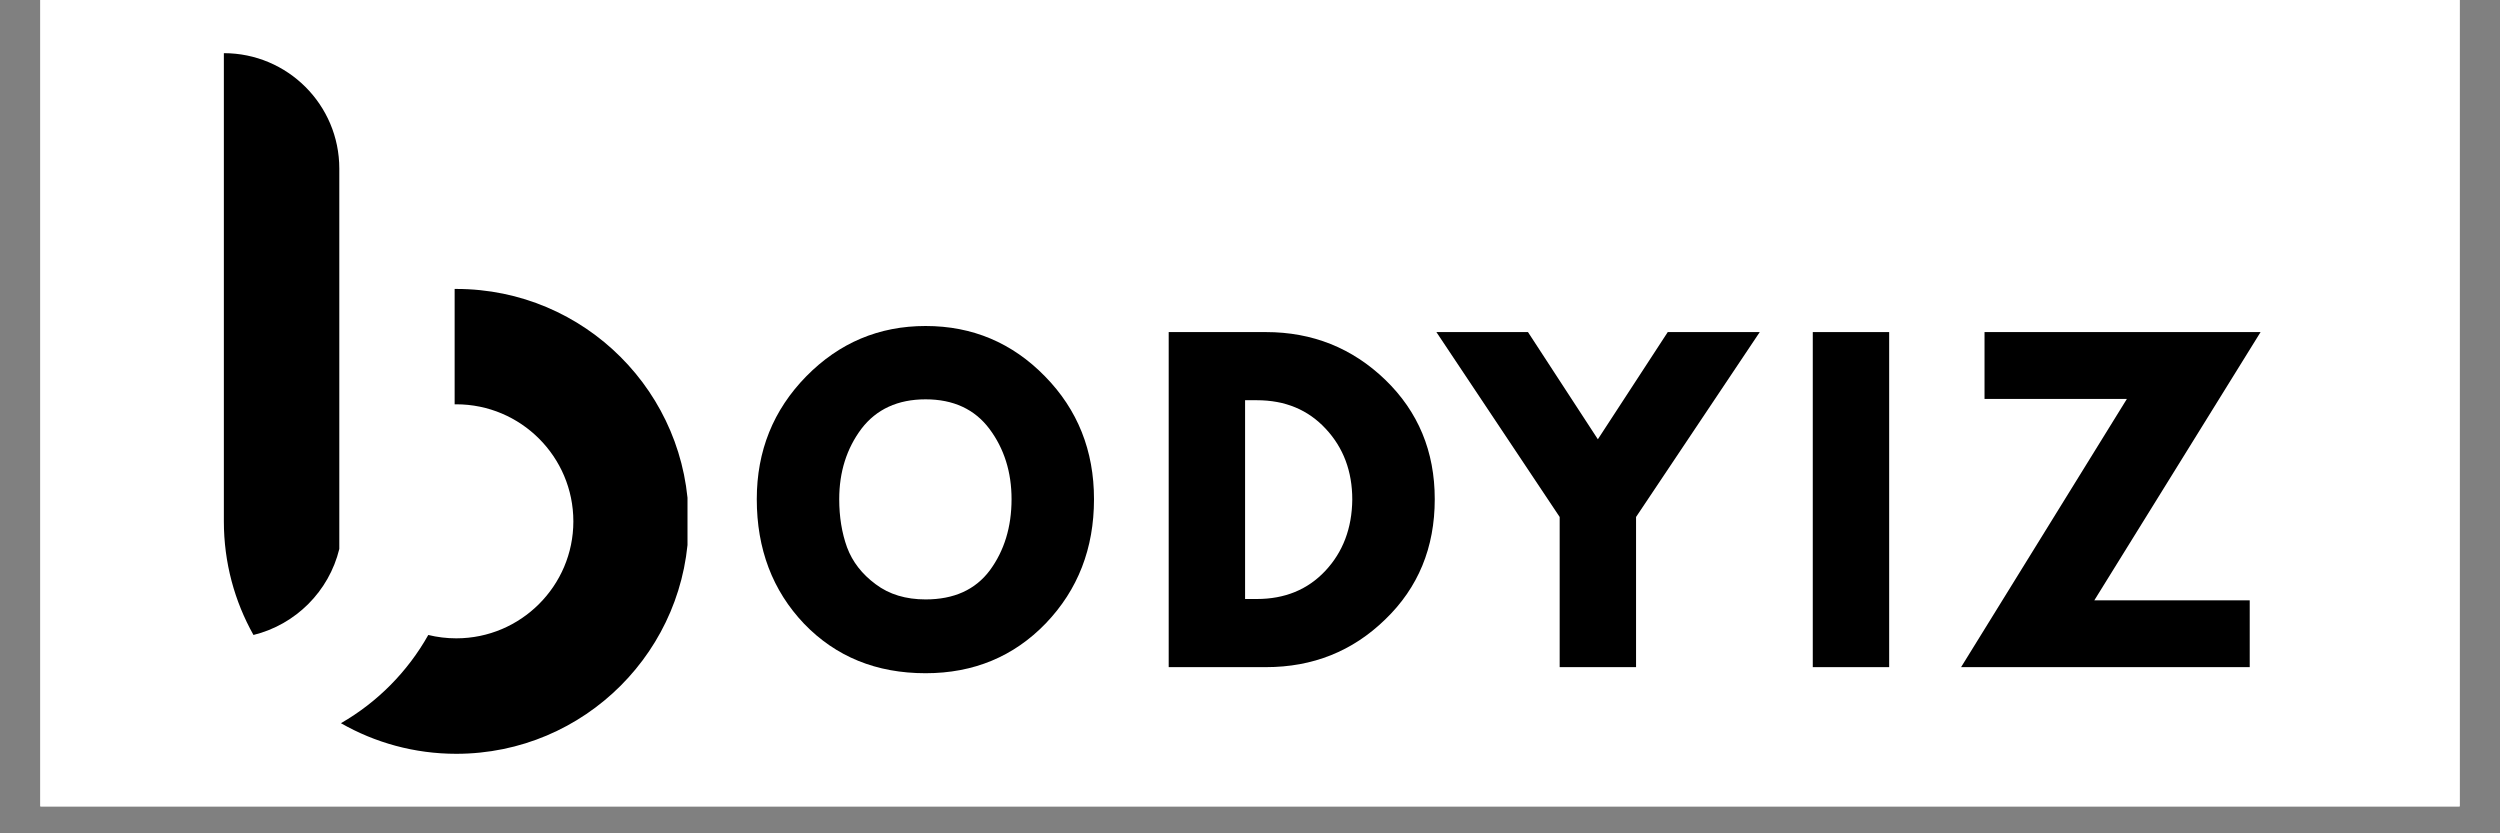
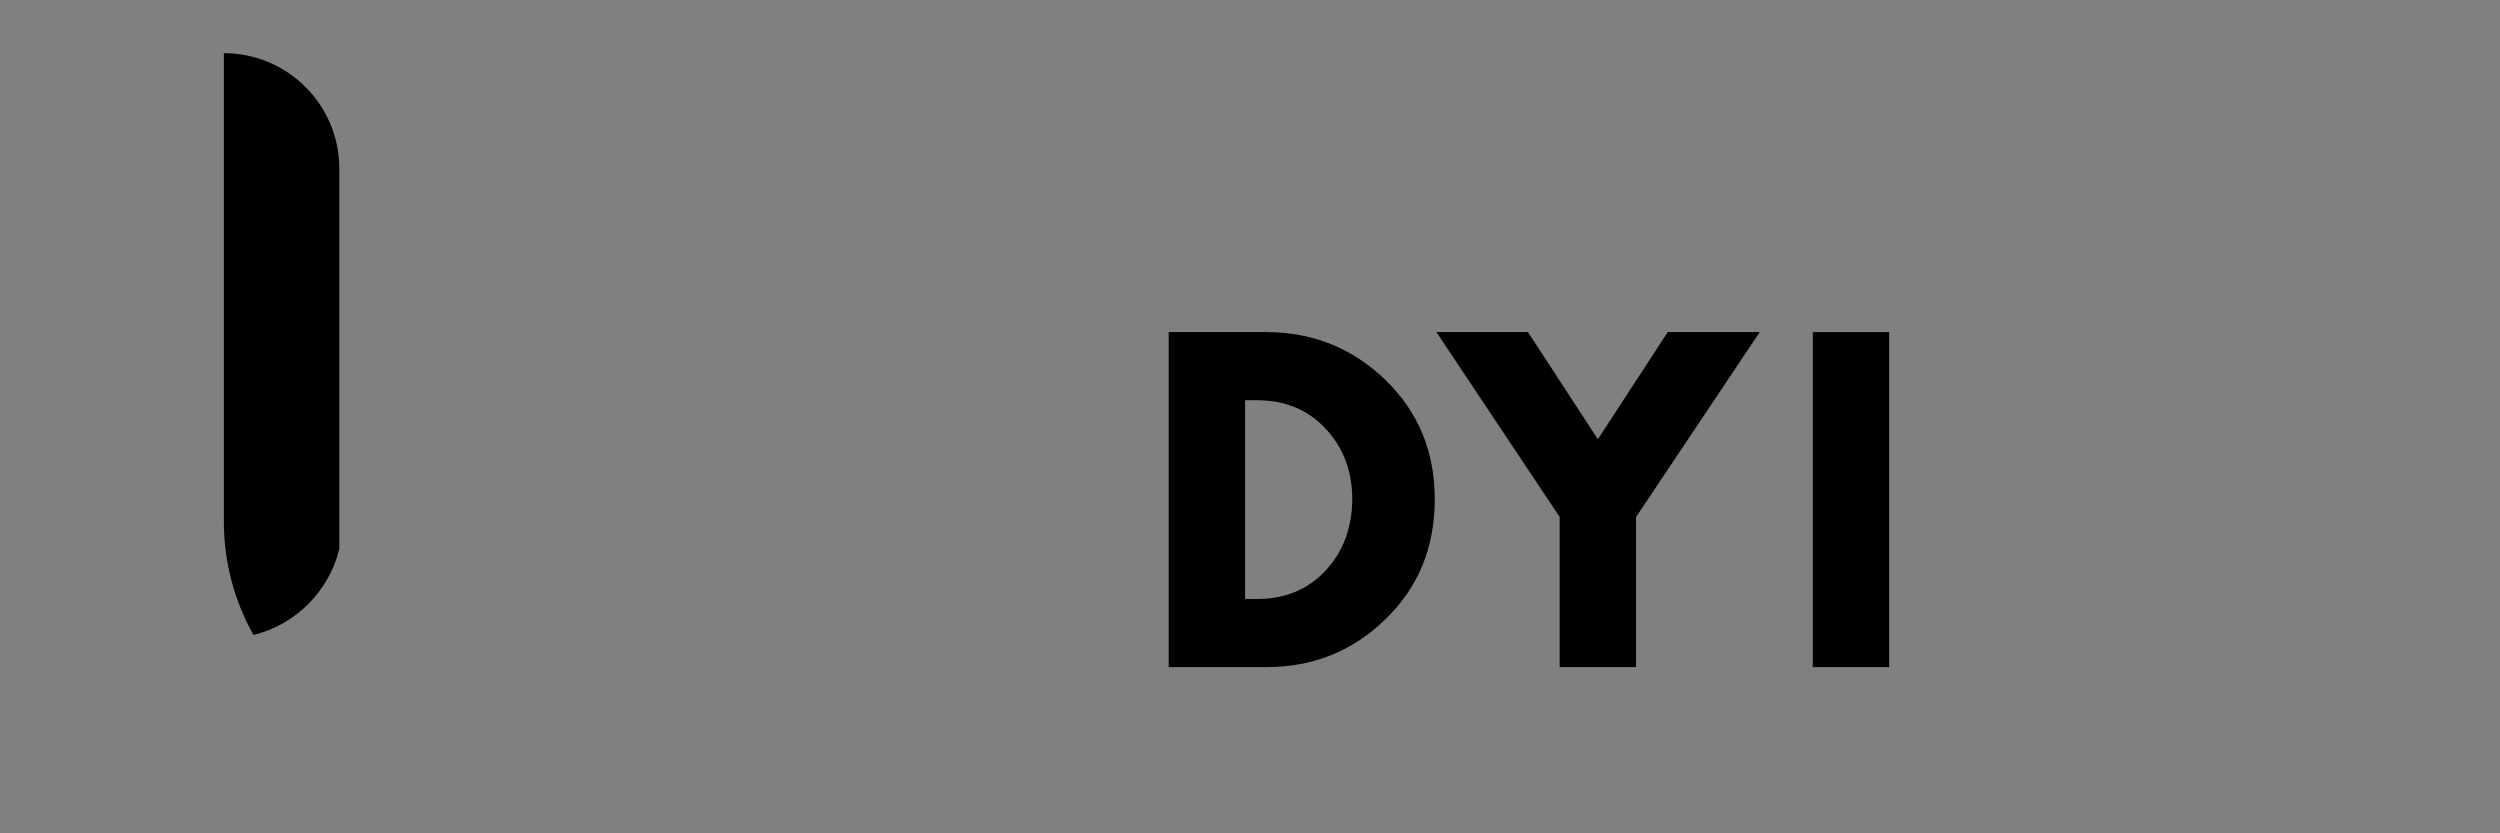
<svg xmlns="http://www.w3.org/2000/svg" version="1.0" preserveAspectRatio="xMidYMid meet" height="40" viewBox="0 0 90 30" zoomAndPan="magnify" width="120">
  <rect x="0" y="0" width="90" height="30" fill="#808080" stroke="none" />
  <defs>
    <g />
    <clipPath id="4470729352">
-       <path clip-rule="nonzero" d="M 1.453 0 L 88.547 0 L 88.547 29.031 L 1.453 29.031 Z M 1.453 0" />
-     </clipPath>
+       </clipPath>
    <clipPath id="6d7b234a6c">
      <path clip-rule="nonzero" d="M 8.055 1.914 L 13 1.914 L 13 23 L 8.055 23 Z M 8.055 1.914" />
    </clipPath>
    <clipPath id="47b4c0a22a">
      <path clip-rule="nonzero" d="M 12.254 10.379 L 24.75 10.379 L 24.75 27.137 L 12.254 27.137 Z M 12.254 10.379" />
    </clipPath>
    <clipPath id="05882e5950">
      <path clip-rule="nonzero" d="M 26 11 L 84 11 L 84 29.031 L 26 29.031 Z M 26 11" />
    </clipPath>
    <clipPath id="88edc2bccc">
-       <path clip-rule="nonzero" d="M 1 0.148 L 14 0.148 L 14 14 L 1 14 Z M 1 0.148" />
-     </clipPath>
+       </clipPath>
    <clipPath id="268654e22c">
      <path clip-rule="nonzero" d="M 16 0.148 L 26 0.148 L 26 14 L 16 14 Z M 16 0.148" />
    </clipPath>
    <clipPath id="ad7429f82f">
      <path clip-rule="nonzero" d="M 25 0.148 L 38 0.148 L 38 14 L 25 14 Z M 25 0.148" />
    </clipPath>
    <clipPath id="9c19ec864c">
      <path clip-rule="nonzero" d="M 39 0.148 L 43 0.148 L 43 14 L 39 14 Z M 39 0.148" />
    </clipPath>
    <clipPath id="f403fa8540">
-       <path clip-rule="nonzero" d="M 44 0.148 L 56 0.148 L 56 14 L 44 14 Z M 44 0.148" />
-     </clipPath>
+       </clipPath>
    <clipPath id="af0159ea4d">
      <rect height="19" y="0" width="58" x="0" />
    </clipPath>
  </defs>
  <g clip-path="url(#4470729352)">
    <path fill-rule="nonzero" fill-opacity="1" d="M 1.453 0 L 88.547 0 L 88.547 29.031 L 1.453 29.031 Z M 1.453 0" fill="#ffffff" />
    <path fill-rule="nonzero" fill-opacity="1" d="M 1.453 0 L 88.547 0 L 88.547 29.031 L 1.453 29.031 Z M 1.453 0" fill="#ffffff" />
  </g>
  <g clip-path="url(#6d7b234a6c)">
    <path fill-rule="nonzero" fill-opacity="1" d="M 8.059 18.77 C 8.059 20.254 8.445 21.648 9.125 22.859 C 10.648 22.484 11.844 21.285 12.215 19.762 L 12.215 6.07 C 12.215 3.773 10.352 1.914 8.059 1.914 L 8.059 18.77" fill="#000000" />
  </g>
  <g clip-path="url(#47b4c0a22a)">
-     <path fill-rule="nonzero" fill-opacity="1" d="M 16.426 10.402 C 16.406 10.402 16.387 10.402 16.367 10.402 L 16.367 14.555 C 16.387 14.555 16.406 14.555 16.426 14.555 C 18.75 14.555 20.641 16.445 20.641 18.77 C 20.641 21.09 18.75 22.98 16.426 22.98 C 16.078 22.98 15.742 22.938 15.418 22.859 C 14.676 24.18 13.586 25.281 12.273 26.035 C 13.496 26.734 14.914 27.137 16.426 27.137 C 21.047 27.137 24.793 23.391 24.793 18.77 C 24.793 14.148 21.047 10.402 16.426 10.402" fill="#000000" />
-   </g>
+     </g>
  <g clip-path="url(#05882e5950)">
    <g transform="matrix(1, 0, 0, 1, 26, 11)">
      <g clip-path="url(#af0159ea4d)">
        <g clip-path="url(#88edc2bccc)">
          <g fill-opacity="1" fill="#000000">
            <g transform="translate(0.9, 13.017)">
              <g>
                <path d="M 0.344 -6.047 C 0.344 -7.785 0.938 -9.258 2.125 -10.469 C 3.312 -11.676 4.742 -12.281 6.422 -12.281 C 8.109 -12.281 9.539 -11.676 10.719 -10.469 C 11.895 -9.27 12.484 -7.797 12.484 -6.047 C 12.484 -4.273 11.906 -2.785 10.75 -1.578 C 9.594 -0.379 8.148 0.219 6.422 0.219 C 4.648 0.219 3.191 -0.375 2.047 -1.562 C 0.91 -2.758 0.344 -4.254 0.344 -6.047 Z M 3.312 -6.047 C 3.312 -5.41 3.406 -4.832 3.594 -4.312 C 3.789 -3.789 4.133 -3.348 4.625 -2.984 C 5.113 -2.617 5.711 -2.438 6.422 -2.438 C 7.441 -2.438 8.211 -2.785 8.734 -3.484 C 9.254 -4.191 9.516 -5.047 9.516 -6.047 C 9.516 -7.023 9.25 -7.867 8.719 -8.578 C 8.188 -9.285 7.422 -9.641 6.422 -9.641 C 5.422 -9.641 4.648 -9.285 4.109 -8.578 C 3.578 -7.867 3.312 -7.023 3.312 -6.047 Z M 3.312 -6.047" />
              </g>
            </g>
          </g>
        </g>
        <g clip-path="url(#268654e22c)">
          <g fill-opacity="1" fill="#000000">
            <g transform="translate(15.198, 13.017)">
              <g>
                <path d="M 0.875 -12.062 L 4.375 -12.062 C 6.051 -12.062 7.484 -11.488 8.672 -10.344 C 9.859 -9.195 10.453 -7.766 10.453 -6.047 C 10.453 -4.305 9.859 -2.863 8.672 -1.719 C 7.492 -0.57 6.062 0 4.375 0 L 0.875 0 Z M 3.625 -2.453 L 4.047 -2.453 C 5.055 -2.453 5.879 -2.789 6.516 -3.469 C 7.148 -4.145 7.473 -5 7.484 -6.031 C 7.484 -7.051 7.164 -7.898 6.531 -8.578 C 5.895 -9.266 5.066 -9.609 4.047 -9.609 L 3.625 -9.609 Z M 3.625 -2.453" />
              </g>
            </g>
          </g>
        </g>
        <g clip-path="url(#ad7429f82f)">
          <g fill-opacity="1" fill="#000000">
            <g transform="translate(26.148, 13.017)">
              <g>
                <path d="M -0.438 -12.062 L 2.859 -12.062 L 5.375 -8.203 L 7.891 -12.062 L 11.203 -12.062 L 6.75 -5.406 L 6.75 0 L 4 0 L 4 -5.406 Z M -0.438 -12.062" />
              </g>
            </g>
          </g>
        </g>
        <g clip-path="url(#9c19ec864c)">
          <g fill-opacity="1" fill="#000000">
            <g transform="translate(38.385, 13.017)">
              <g>
                <path d="M 3.625 -12.062 L 3.625 0 L 0.875 0 L 0.875 -12.062 Z M 3.625 -12.062" />
              </g>
            </g>
          </g>
        </g>
        <g clip-path="url(#f403fa8540)">
          <g fill-opacity="1" fill="#000000">
            <g transform="translate(44.365, 13.017)">
              <g>
-                 <path d="M 11.016 -12.062 L 5.031 -2.406 L 10.625 -2.406 L 10.625 0 L 0.234 0 L 6.203 -9.656 L 1.078 -9.656 L 1.078 -12.062 Z M 11.016 -12.062" />
-               </g>
+                 </g>
            </g>
          </g>
        </g>
      </g>
    </g>
  </g>
</svg>